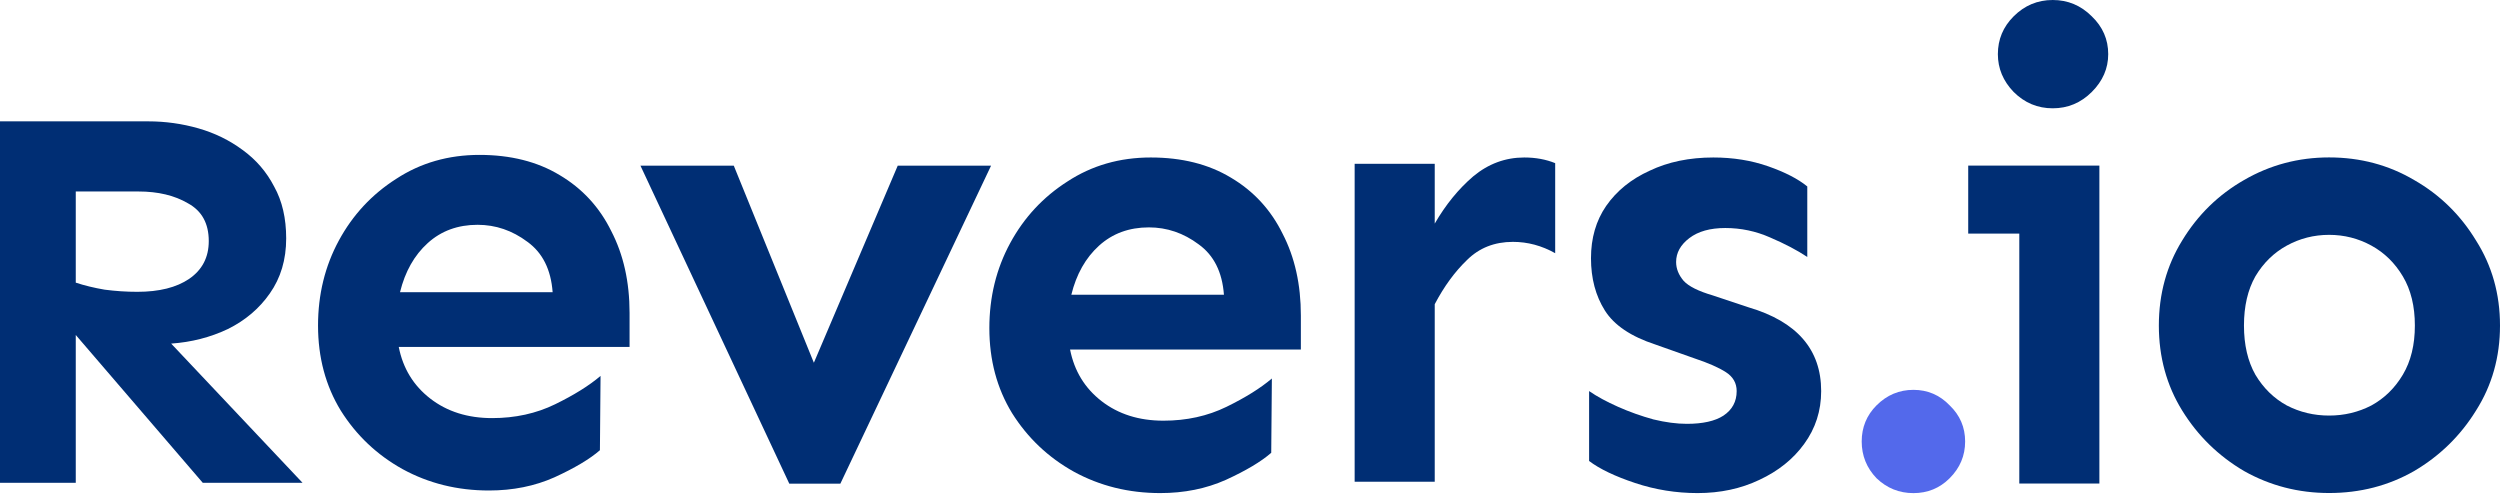
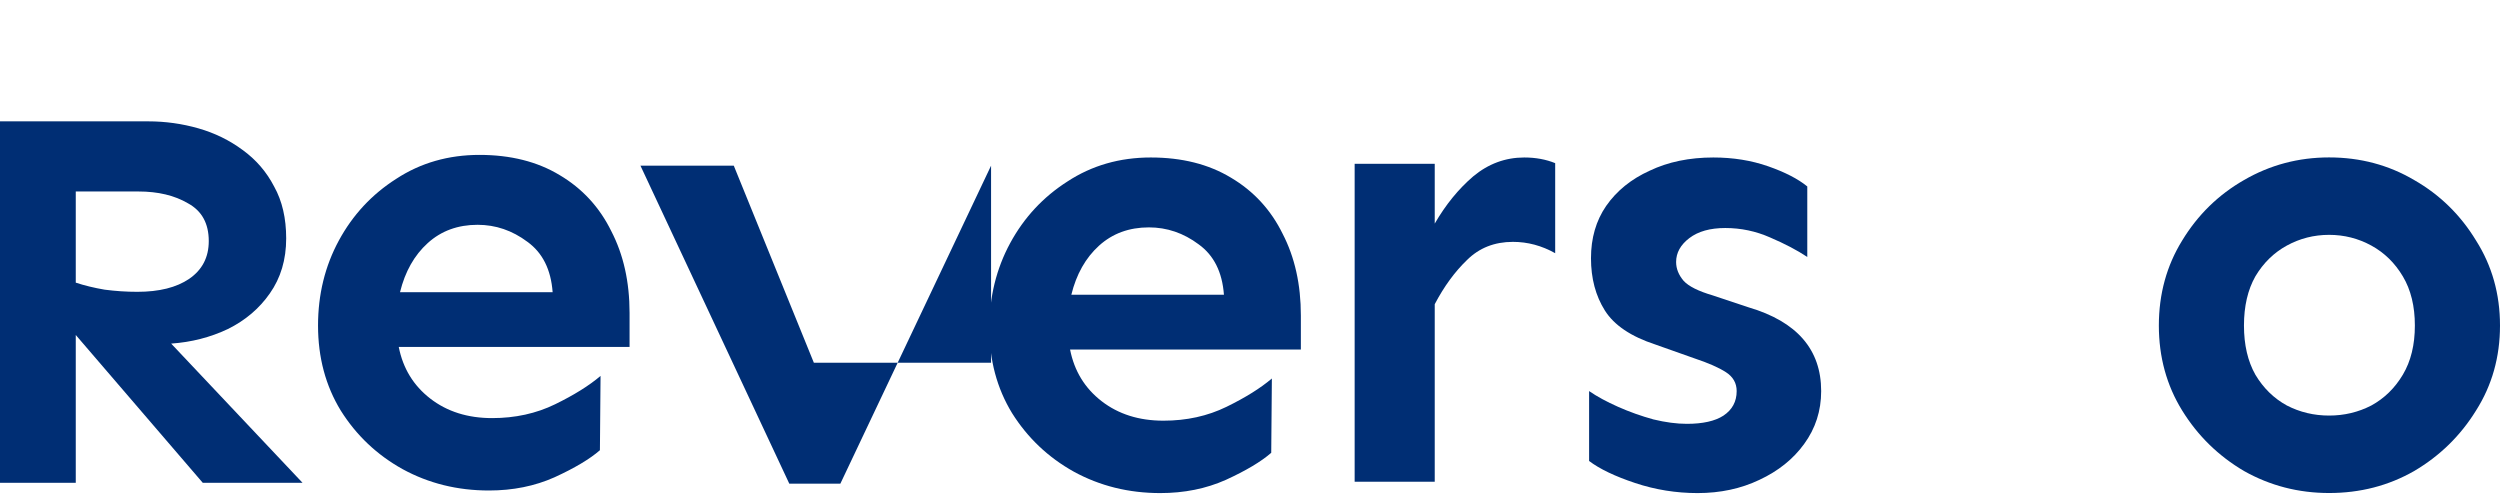
<svg xmlns="http://www.w3.org/2000/svg" width="150" height="30" viewBox="0 0 150 30" fill="none">
  <path d="M139.746 9.445C141.613 9.445 143.316 9.898 144.854 10.805C146.393 11.686 147.629 12.895 148.562 14.431C149.521 15.943 150 17.643 150 19.532C150 21.421 149.521 23.121 148.562 24.632C147.629 26.143 146.393 27.352 144.854 28.259C143.316 29.14 141.613 29.581 139.746 29.581C137.905 29.581 136.202 29.14 134.638 28.259C133.1 27.352 131.864 26.143 130.931 24.632C129.997 23.121 129.531 21.421 129.531 19.532C129.531 17.643 129.997 15.943 130.931 14.431C131.864 12.895 133.1 11.686 134.638 10.805C136.202 9.898 137.905 9.445 139.746 9.445ZM139.746 14.091C138.838 14.091 137.993 14.306 137.211 14.734C136.429 15.162 135.799 15.779 135.32 16.585C134.866 17.391 134.638 18.373 134.638 19.532C134.638 20.69 134.866 21.672 135.32 22.478C135.799 23.284 136.429 23.901 137.211 24.329C137.993 24.733 138.838 24.934 139.746 24.934C140.654 24.934 141.499 24.733 142.281 24.329C143.063 23.901 143.694 23.284 144.173 22.478C144.652 21.672 144.892 20.69 144.892 19.532C144.892 18.373 144.652 17.391 144.173 16.585C143.694 15.779 143.063 15.162 142.281 14.734C141.499 14.306 140.654 14.091 139.746 14.091Z" fill="#002E74" />
-   <path d="M123.164 0C124.072 0 124.854 0.327 125.509 0.982C126.165 1.612 126.493 2.367 126.493 3.249C126.493 4.105 126.165 4.861 125.509 5.516C124.854 6.171 124.072 6.498 123.164 6.498C122.255 6.498 121.474 6.171 120.818 5.516C120.187 4.861 119.872 4.105 119.872 3.249C119.872 2.367 120.187 1.612 120.818 0.982C121.474 0.327 122.255 0 123.164 0ZM125.963 9.936V29.014H121.158V14.016H118.093V9.936H125.963Z" fill="#002E74" />
  <path d="M102.8 9.449C103.985 9.449 105.082 9.626 106.091 9.978C107.1 10.331 107.882 10.734 108.437 11.187V15.418C107.832 15.015 107.088 14.625 106.205 14.247C105.347 13.869 104.452 13.681 103.519 13.681C102.61 13.681 101.892 13.882 101.362 14.285C100.832 14.688 100.567 15.166 100.567 15.721C100.567 16.124 100.719 16.501 101.021 16.854C101.324 17.181 101.904 17.471 102.762 17.723L104.918 18.441C107.819 19.297 109.27 20.972 109.27 23.465C109.27 24.649 108.929 25.707 108.248 26.639C107.592 27.545 106.697 28.263 105.562 28.792C104.452 29.321 103.216 29.585 101.854 29.585C100.567 29.585 99.319 29.384 98.108 28.981C96.897 28.578 95.977 28.137 95.346 27.659V23.465C95.825 23.793 96.405 24.108 97.086 24.41C97.767 24.712 98.474 24.964 99.205 25.165C99.937 25.342 100.605 25.43 101.211 25.43C102.169 25.43 102.901 25.266 103.405 24.939C103.935 24.586 104.2 24.095 104.2 23.465C104.2 22.987 103.985 22.609 103.556 22.332C103.128 22.055 102.497 21.778 101.665 21.501L99.319 20.67C97.856 20.191 96.847 19.511 96.292 18.63C95.737 17.748 95.459 16.703 95.459 15.494C95.459 14.285 95.762 13.24 96.368 12.358C96.998 11.452 97.868 10.746 98.978 10.243C100.088 9.714 101.362 9.449 102.8 9.449Z" fill="#002E74" />
  <path d="M93.311 15.192C92.504 14.738 91.659 14.512 90.776 14.512C89.666 14.512 88.746 14.877 88.014 15.607C87.282 16.312 86.639 17.194 86.084 18.252V28.905H81.279V9.827H86.084V13.416C86.74 12.283 87.51 11.338 88.392 10.583C89.3 9.827 90.322 9.449 91.457 9.449C92.138 9.449 92.756 9.563 93.311 9.789V15.192Z" fill="#002E74" />
  <path d="M69.047 9.449C70.914 9.449 72.516 9.852 73.853 10.658C75.215 11.464 76.249 12.585 76.955 14.021C77.687 15.431 78.052 17.068 78.052 18.932V20.972H64.204C64.457 22.256 65.087 23.289 66.096 24.07C67.105 24.85 68.341 25.241 69.804 25.241C71.192 25.241 72.453 24.964 73.588 24.41C74.723 23.856 75.631 23.289 76.312 22.71L76.274 27.168C75.669 27.696 74.761 28.238 73.55 28.792C72.364 29.321 71.053 29.585 69.615 29.585C67.723 29.585 65.995 29.157 64.431 28.301C62.893 27.445 61.657 26.273 60.724 24.788C59.815 23.302 59.361 21.602 59.361 19.687C59.361 17.824 59.778 16.124 60.61 14.587C61.442 13.051 62.59 11.817 64.053 10.885C65.516 9.928 67.181 9.449 69.047 9.449ZM68.934 13.643C67.748 13.643 66.752 14.008 65.945 14.738C65.138 15.469 64.583 16.451 64.28 17.685H73.436C73.336 16.325 72.831 15.318 71.923 14.663C71.015 13.983 70.019 13.643 68.934 13.643Z" fill="#002E74" />
-   <path d="M59.464 9.94L50.422 29.019H47.357L38.427 9.94H44.027L48.832 21.765L53.864 9.94H59.464Z" fill="#002E74" />
+   <path d="M59.464 9.94L50.422 29.019H47.357L38.427 9.94H44.027L48.832 21.765H59.464Z" fill="#002E74" />
  <path d="M28.769 9.294C30.635 9.294 32.237 9.697 33.574 10.503C34.936 11.309 35.97 12.43 36.676 13.866C37.408 15.276 37.774 16.913 37.774 18.777V20.817H23.925C24.178 22.101 24.808 23.134 25.817 23.915C26.826 24.695 28.062 25.086 29.525 25.086C30.913 25.086 32.174 24.809 33.309 24.255C34.444 23.701 35.352 23.134 36.033 22.555L35.995 27.013C35.39 27.541 34.482 28.083 33.271 28.637C32.086 29.166 30.774 29.43 29.336 29.43C27.444 29.43 25.716 29.002 24.152 28.146C22.614 27.29 21.378 26.119 20.445 24.633C19.537 23.147 19.082 21.447 19.082 19.532C19.082 17.669 19.499 15.969 20.331 14.432C21.163 12.896 22.311 11.662 23.774 10.73C25.237 9.773 26.902 9.294 28.769 9.294ZM28.655 13.488C27.47 13.488 26.473 13.853 25.666 14.583C24.859 15.314 24.304 16.296 24.001 17.53H33.158C33.057 16.17 32.552 15.163 31.644 14.508C30.736 13.828 29.74 13.488 28.655 13.488Z" fill="#002E74" />
  <path d="M8.896 7.281C9.921 7.281 10.924 7.421 11.905 7.701C12.886 7.982 13.769 8.414 14.554 8.996C15.361 9.579 15.993 10.312 16.451 11.197C16.931 12.06 17.171 13.096 17.171 14.305C17.171 15.578 16.843 16.678 16.189 17.606C15.557 18.512 14.717 19.225 13.671 19.742C12.624 20.239 11.491 20.53 10.27 20.616L18.152 28.968H12.166L4.546 20.099V28.968H0V7.281H8.896ZM4.546 11.489V16.959C5.069 17.131 5.647 17.272 6.279 17.38C6.934 17.466 7.588 17.509 8.242 17.509C9.55 17.509 10.586 17.25 11.349 16.732C12.134 16.193 12.526 15.438 12.526 14.466C12.526 13.409 12.112 12.654 11.283 12.201C10.477 11.726 9.485 11.489 8.307 11.489H4.546Z" fill="#002E74" />
-   <path d="M114.805 23.391C115.658 23.391 116.382 23.701 116.977 24.32C117.598 24.914 117.908 25.637 117.908 26.489C117.908 27.341 117.598 28.077 116.977 28.696C116.382 29.29 115.658 29.587 114.805 29.587C113.952 29.587 113.215 29.29 112.594 28.696C112 28.077 111.702 27.341 111.702 26.489C111.702 25.637 112 24.914 112.594 24.32C113.215 23.701 113.952 23.391 114.805 23.391Z" fill="#5369EB" />
</svg>